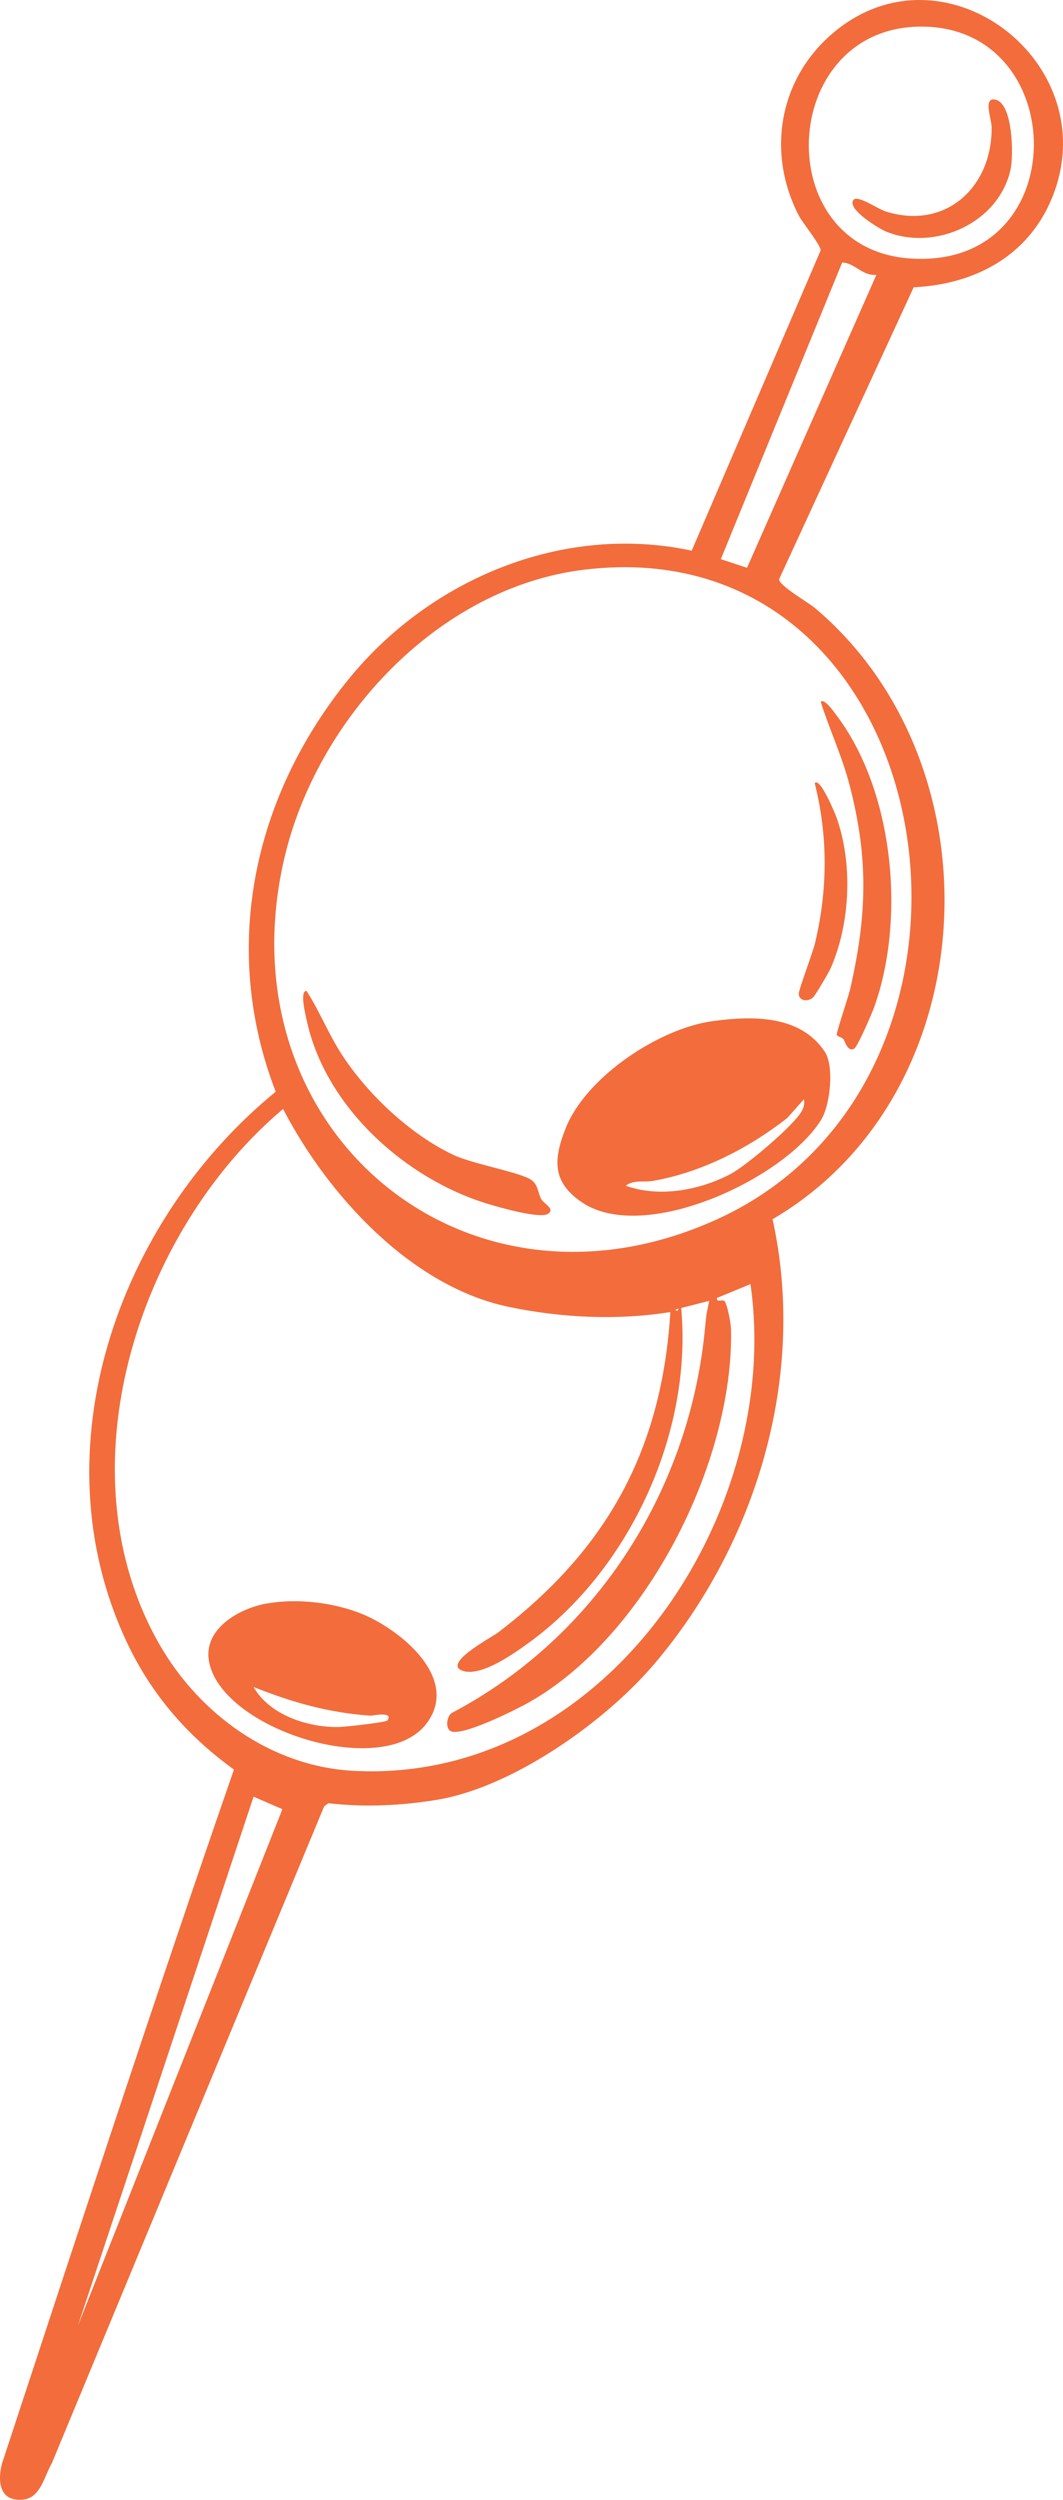
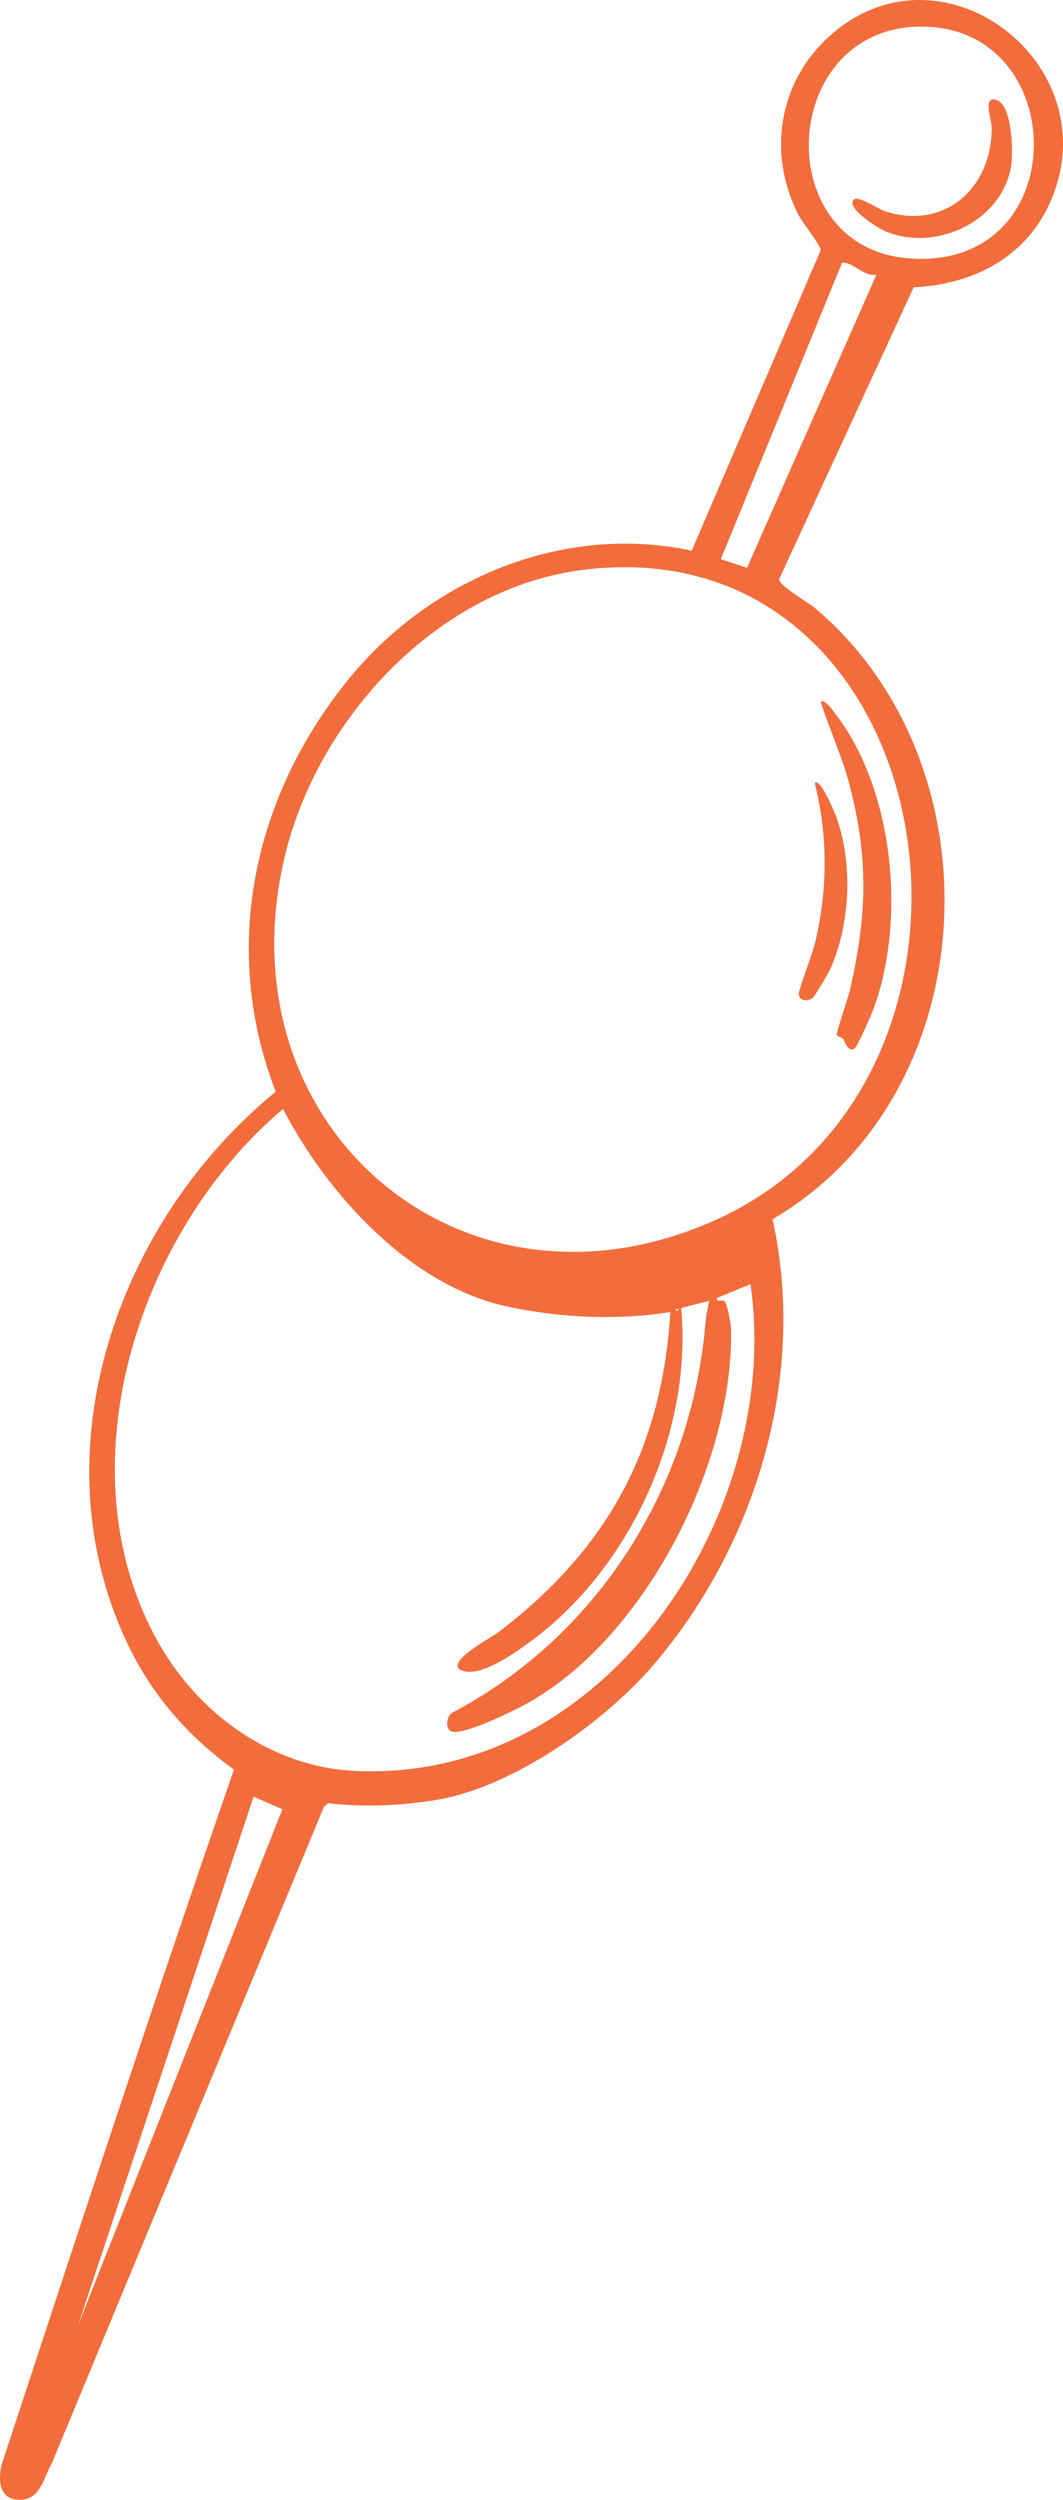
<svg xmlns="http://www.w3.org/2000/svg" data-bbox="0 0 109.932 258.453" viewBox="0 0 109.932 258.453" data-type="color">
  <g>
    <path d="m94.484 29.713-13.91 30.17c-.05.65 2.99 2.38 3.68 2.96 19.32 16.26 17.72 50.31-4.36 63.21 3.58 16.16-1.68 33.6-12.27 46.03-5.08 5.96-14.6 12.69-22.4 13.99-3.72.62-7.53.79-11.27.36l-.44.34-28.15 67.89c-.8 1.35-1.15 3.59-2.98 3.77-2.37.24-2.67-1.77-2.19-3.69 7.88-23.97 15.74-47.95 24-71.79-4.82-3.48-8.55-7.78-11.09-13.19-9.33-19.85-.87-43.6 15.41-56.89-5.74-14.86-2.31-30.56 7.56-42.68 8.42-10.34 22.16-16.11 35.46-13.26l13.33-31.03c.08-.49-1.84-2.82-2.25-3.61-3.3-6.37-2.12-13.86 3.25-18.63 11.55-10.26 28.69 2.86 22.91 16.85-2.47 5.99-8 8.89-14.29 9.19zm.59-26.96c-14.54.22-15.54 22.83-1.1 23.96 17.23 1.34 16.92-24.2 1.1-23.96m-4.44 25.66c-1.44.15-2.25-1.25-3.54-1.27l-12.55 30.67 2.71.89zm-30.17 30.48c-15.2 1.82-27.77 15.52-31.09 29.97-6.4 27.86 18.68 49.07 44.78 37.2 32.63-14.85 23.76-71.66-13.69-67.17m8.85 76.76c-5.49.88-11.29.6-16.76-.55-9.98-2.1-18.61-11.45-23.28-20.45-15.06 12.7-23.06 37.5-12.76 55.4 4.14 7.2 11.56 12.58 20.03 13.03 26.15 1.39 44.45-26.7 41.07-50.32l-3.47 1.43c-.07.5.49.14.75.3.28.18.69 2.24.71 2.99.25 13.73-8.75 31.58-20.81 38.47-1.26.72-7.17 3.71-8.23 3-.53-.35-.36-1.61.25-1.9 14.73-7.79 24.34-22.74 26.05-39.27.2-1.91.09-1.4.48-3.29l-3.49.89c.37.66.48-1.25.56-.49 1.34 13.04-5.26 27.44-15.85 35.04-1.53 1.1-4.7 3.34-6.58 2.85-2.51-.66 2.86-3.5 3.47-3.96 11.39-8.66 16.99-18.98 17.87-33.14zm-40.11 51.4-2.98-1.3-18.17 54.71z" fill="#f36c3b" data-color="1" />
-     <path d="M73.704 105.573c4.09-.56 9.07-.66 11.6 3.18.97 1.47.57 5.46-.38 7.01-3.71 6.06-18.28 12.92-24.75 8.54-3.07-2.08-2.96-4.4-1.68-7.64 2.1-5.31 9.64-10.33 15.21-11.09m9.43 8.08-1.71 1.93c-3.97 3.12-8.91 5.65-13.92 6.51-.92.16-2-.14-2.79.5 3.47 1.25 7.69.46 10.87-1.23 1.6-.85 6.51-5 7.32-6.47.24-.44.32-.73.23-1.23z" fill="#f36c3b" data-color="1" />
-     <path d="M31.694 102.443c1.35 2.08 2.3 4.52 3.69 6.64 2.67 4.09 7.07 8.23 11.52 10.33 1.96.93 7.01 1.81 8.07 2.6.69.51.63 1.28 1.01 1.98.24.44 1.46.99.7 1.5-.82.55-5.06-.67-6.18-1.01-8.56-2.57-16.89-10.05-18.79-19.02-.1-.46-.75-3.02-.02-3.02" fill="#f36c3b" data-color="1" />
    <path d="M88.384 108.383c-.69.5-1.04-.8-1.15-.94-.16-.21-.66-.26-.7-.47-.04-.24 1.21-3.94 1.39-4.72 1.73-7.61 1.92-13.45-.06-21.07-.77-2.97-2.06-5.71-2.99-8.62.36-.41 1.37 1.04 1.55 1.28 6.01 7.85 7.26 21.1 3.99 30.26-.23.65-1.7 4.04-2.03 4.27z" fill="#f36c3b" data-color="1" />
    <path d="M84.264 80.953c.56-.61 2.13 3.23 2.25 3.58 1.69 4.77 1.43 10.89-.6 15.55-.19.44-1.58 2.8-1.81 3.02-.51.5-1.48.42-1.5-.36-.01-.4 1.46-4.28 1.69-5.26 1.31-5.5 1.34-11.03-.04-16.53z" fill="#f36c3b" data-color="1" />
-     <path d="M27.564 165.793c3.15-.57 6.97-.12 9.92 1.09 3.93 1.62 10.11 6.63 6.65 11.28-4.47 6.01-21.46.58-22.54-6.52-.5-3.28 3.15-5.35 5.98-5.86zm12.51 12.07c.65-.97-1.56-.47-1.75-.48-4.33-.3-8.11-1.37-12.1-2.97 1.64 2.92 5.68 4.22 8.87 4.14.64-.02 4.84-.48 4.98-.68z" fill="#f36c3b" data-color="1" />
    <path d="M88.294 20.633c.43-.45 2.54.98 3.21 1.2 6.2 2.02 11.11-2.41 11.05-8.69 0-.79-.96-3.23.46-2.82 1.74.5 1.81 5.72 1.5 7.18-1.2 5.53-7.79 8.52-12.9 6.43-.68-.28-4.18-2.38-3.32-3.3" fill="#f36c3b" data-color="1" />
  </g>
</svg>